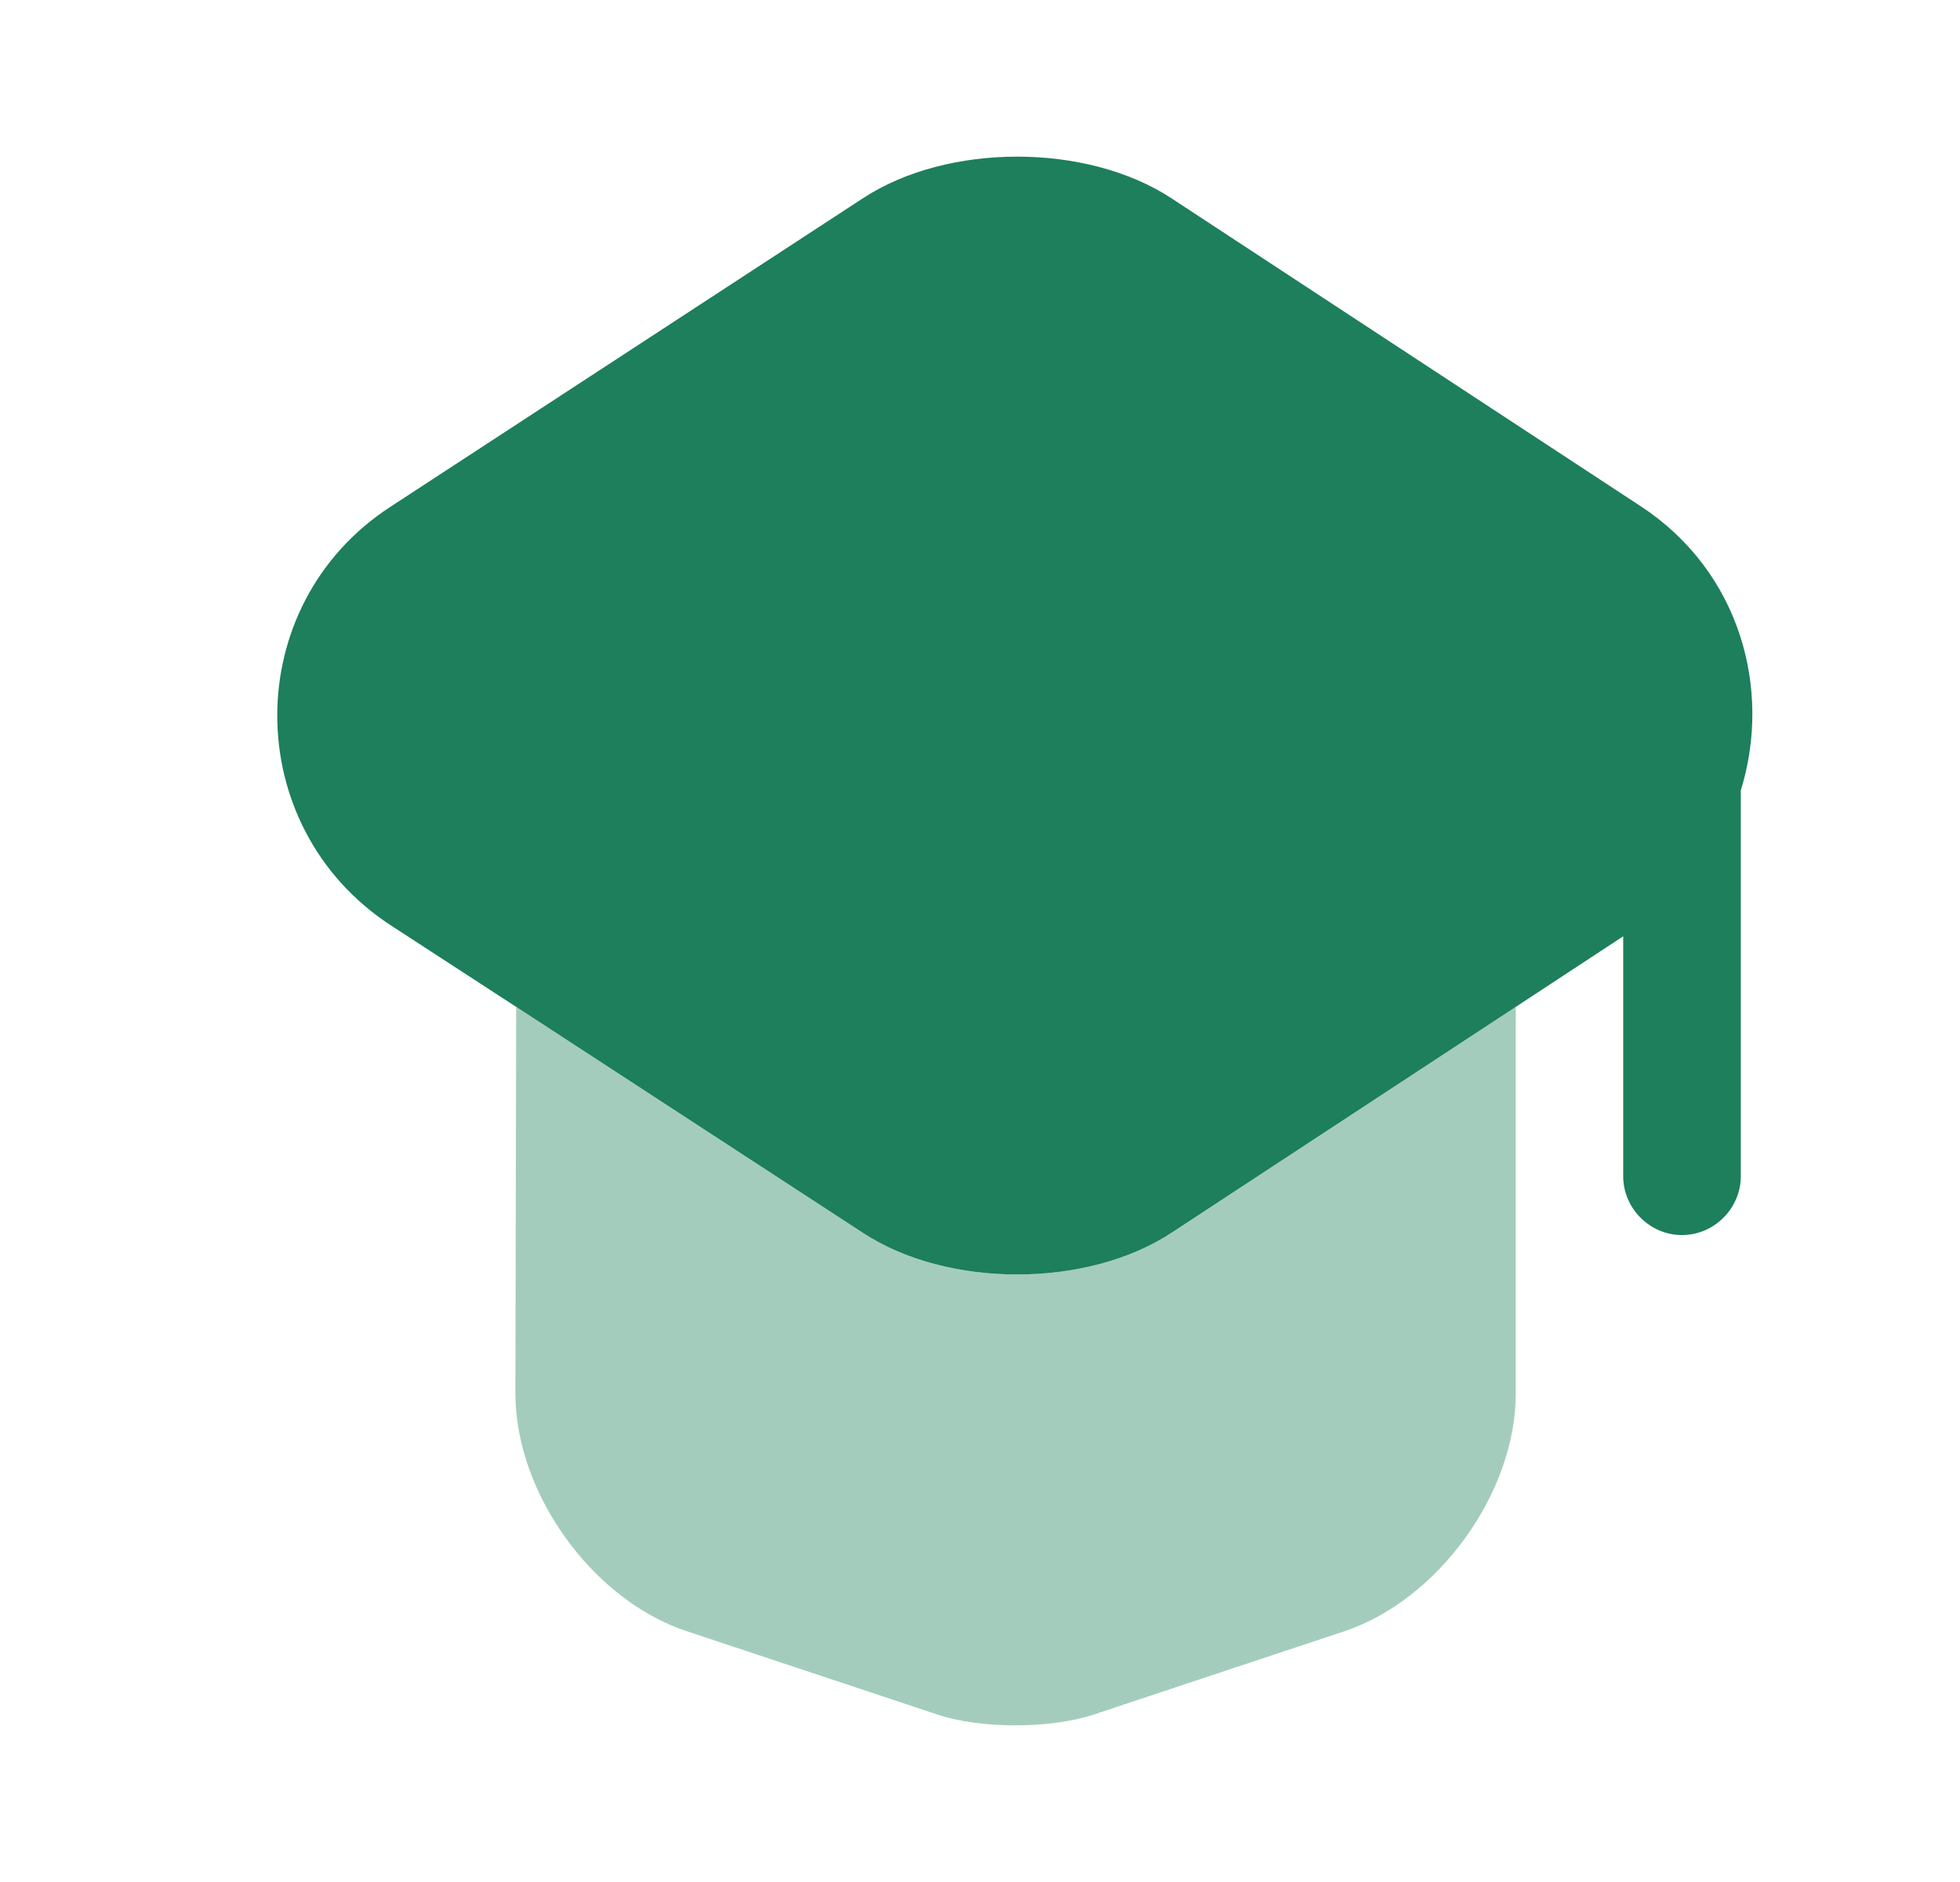
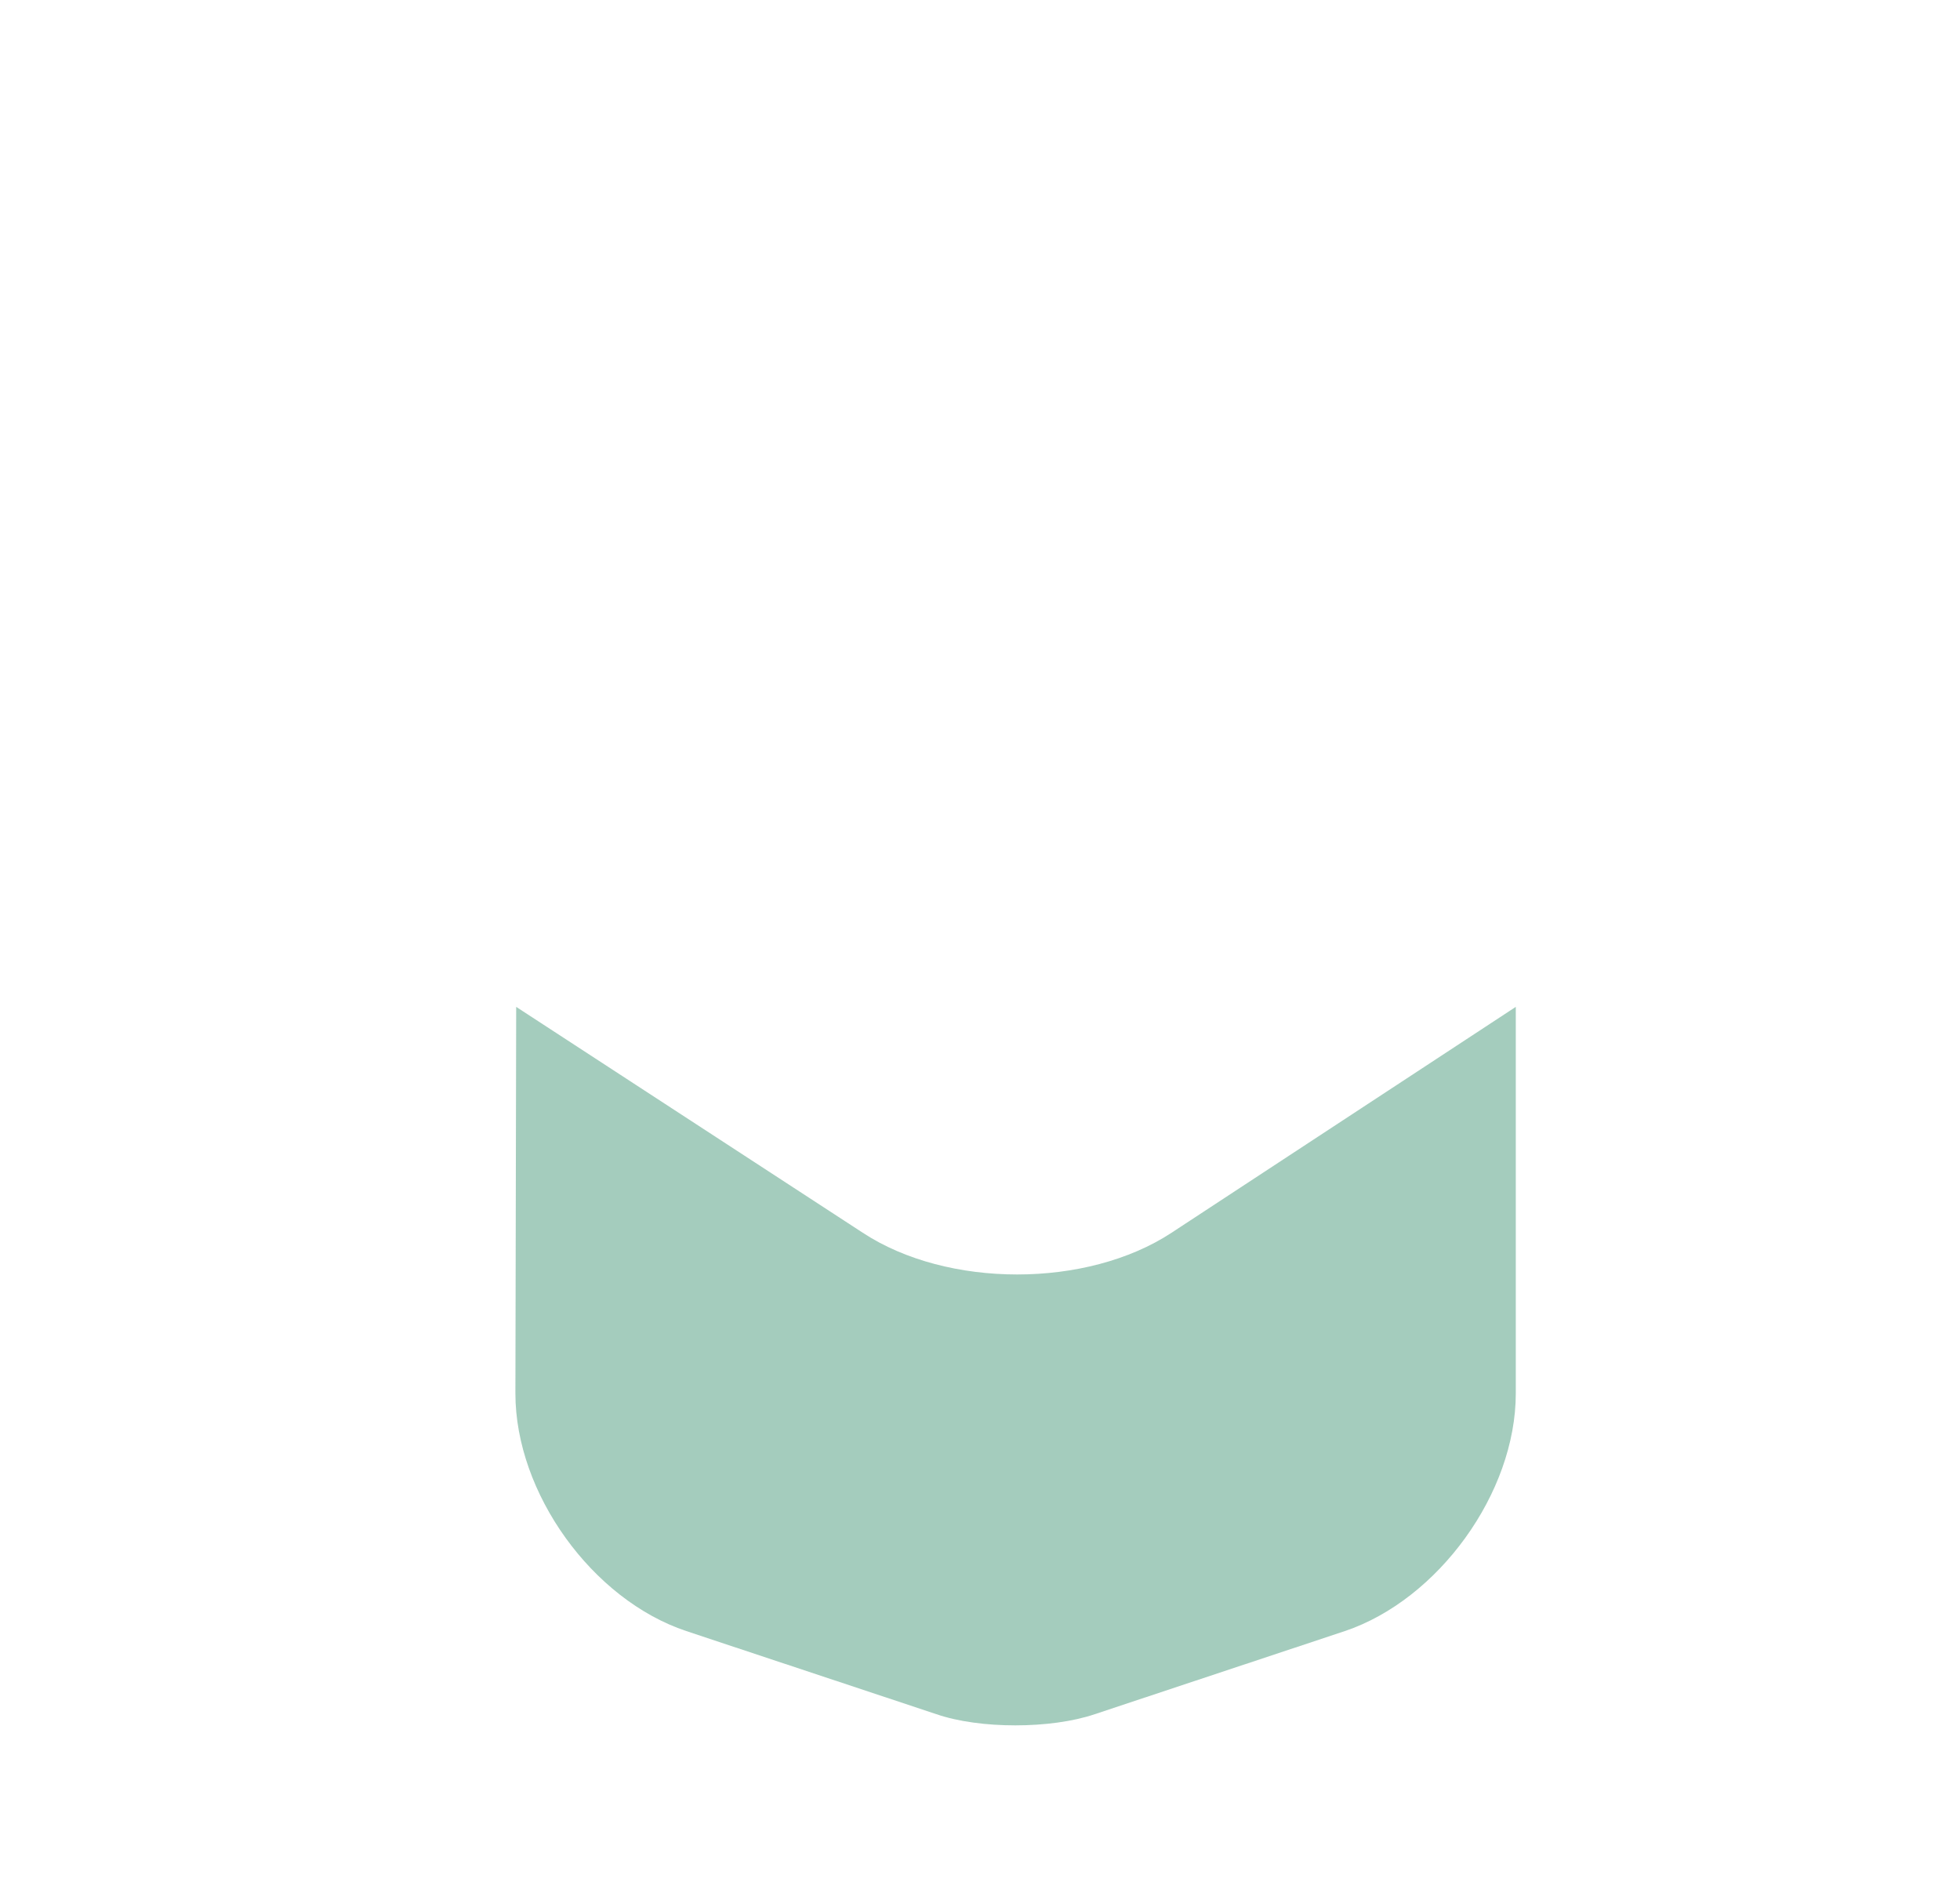
<svg xmlns="http://www.w3.org/2000/svg" width="25" height="24" viewBox="0 0 25 24" fill="none">
  <path opacity="0.4" d="M19.334 12.84V17.77C19.334 19.04 18.344 20.4 17.154 20.8L13.964 21.86C13.404 22.05 12.494 22.05 11.944 21.86L8.754 20.8C7.554 20.4 6.574 19.04 6.574 17.77L6.584 12.84L11.004 15.72C12.084 16.43 13.864 16.43 14.944 15.72L19.334 12.84Z" fill="#1D7F5C" />
-   <path d="M20.934 6.46L14.944 2.53C13.864 1.82 12.084 1.82 11.004 2.53L4.984 6.46C3.054 7.71 3.054 10.54 4.984 11.8L6.584 12.84L11.004 15.72C12.084 16.43 13.864 16.43 14.944 15.72L19.334 12.84L20.704 11.94V15C20.704 15.41 21.044 15.75 21.454 15.75C21.864 15.75 22.204 15.41 22.204 15V10.08C22.604 8.79 22.194 7.29 20.934 6.46Z" fill="#1D7F5C" />
</svg>